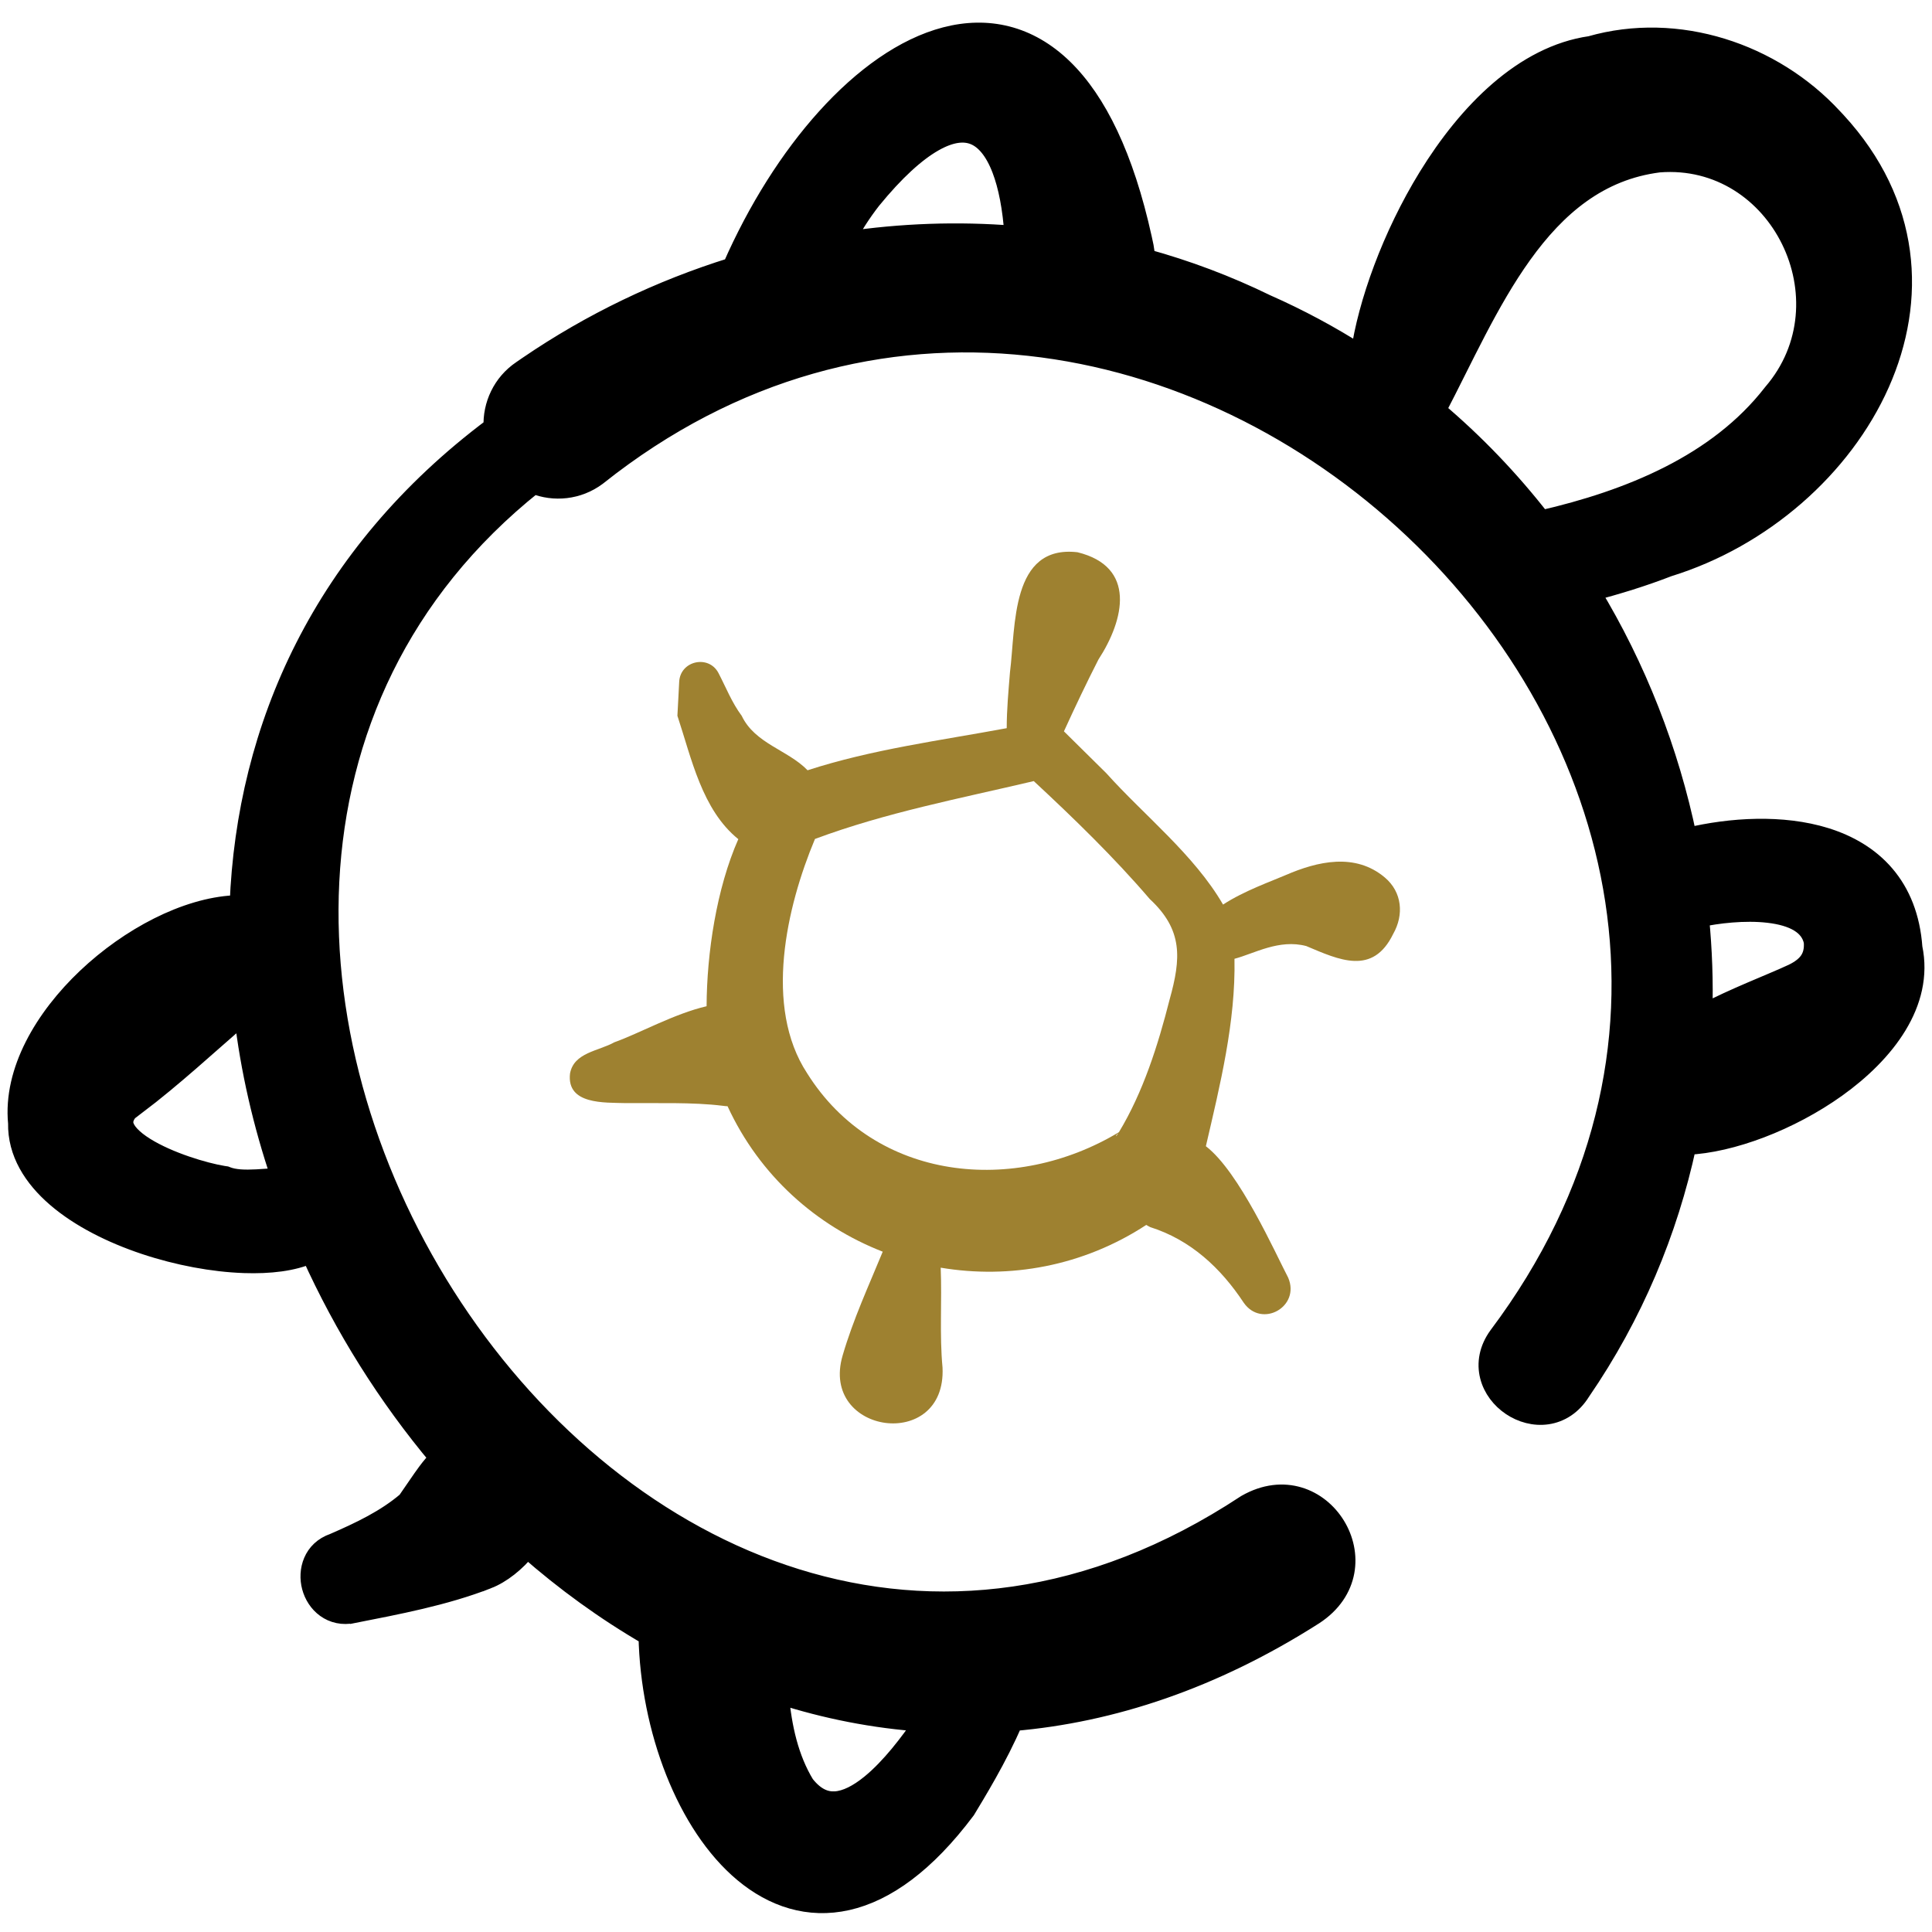
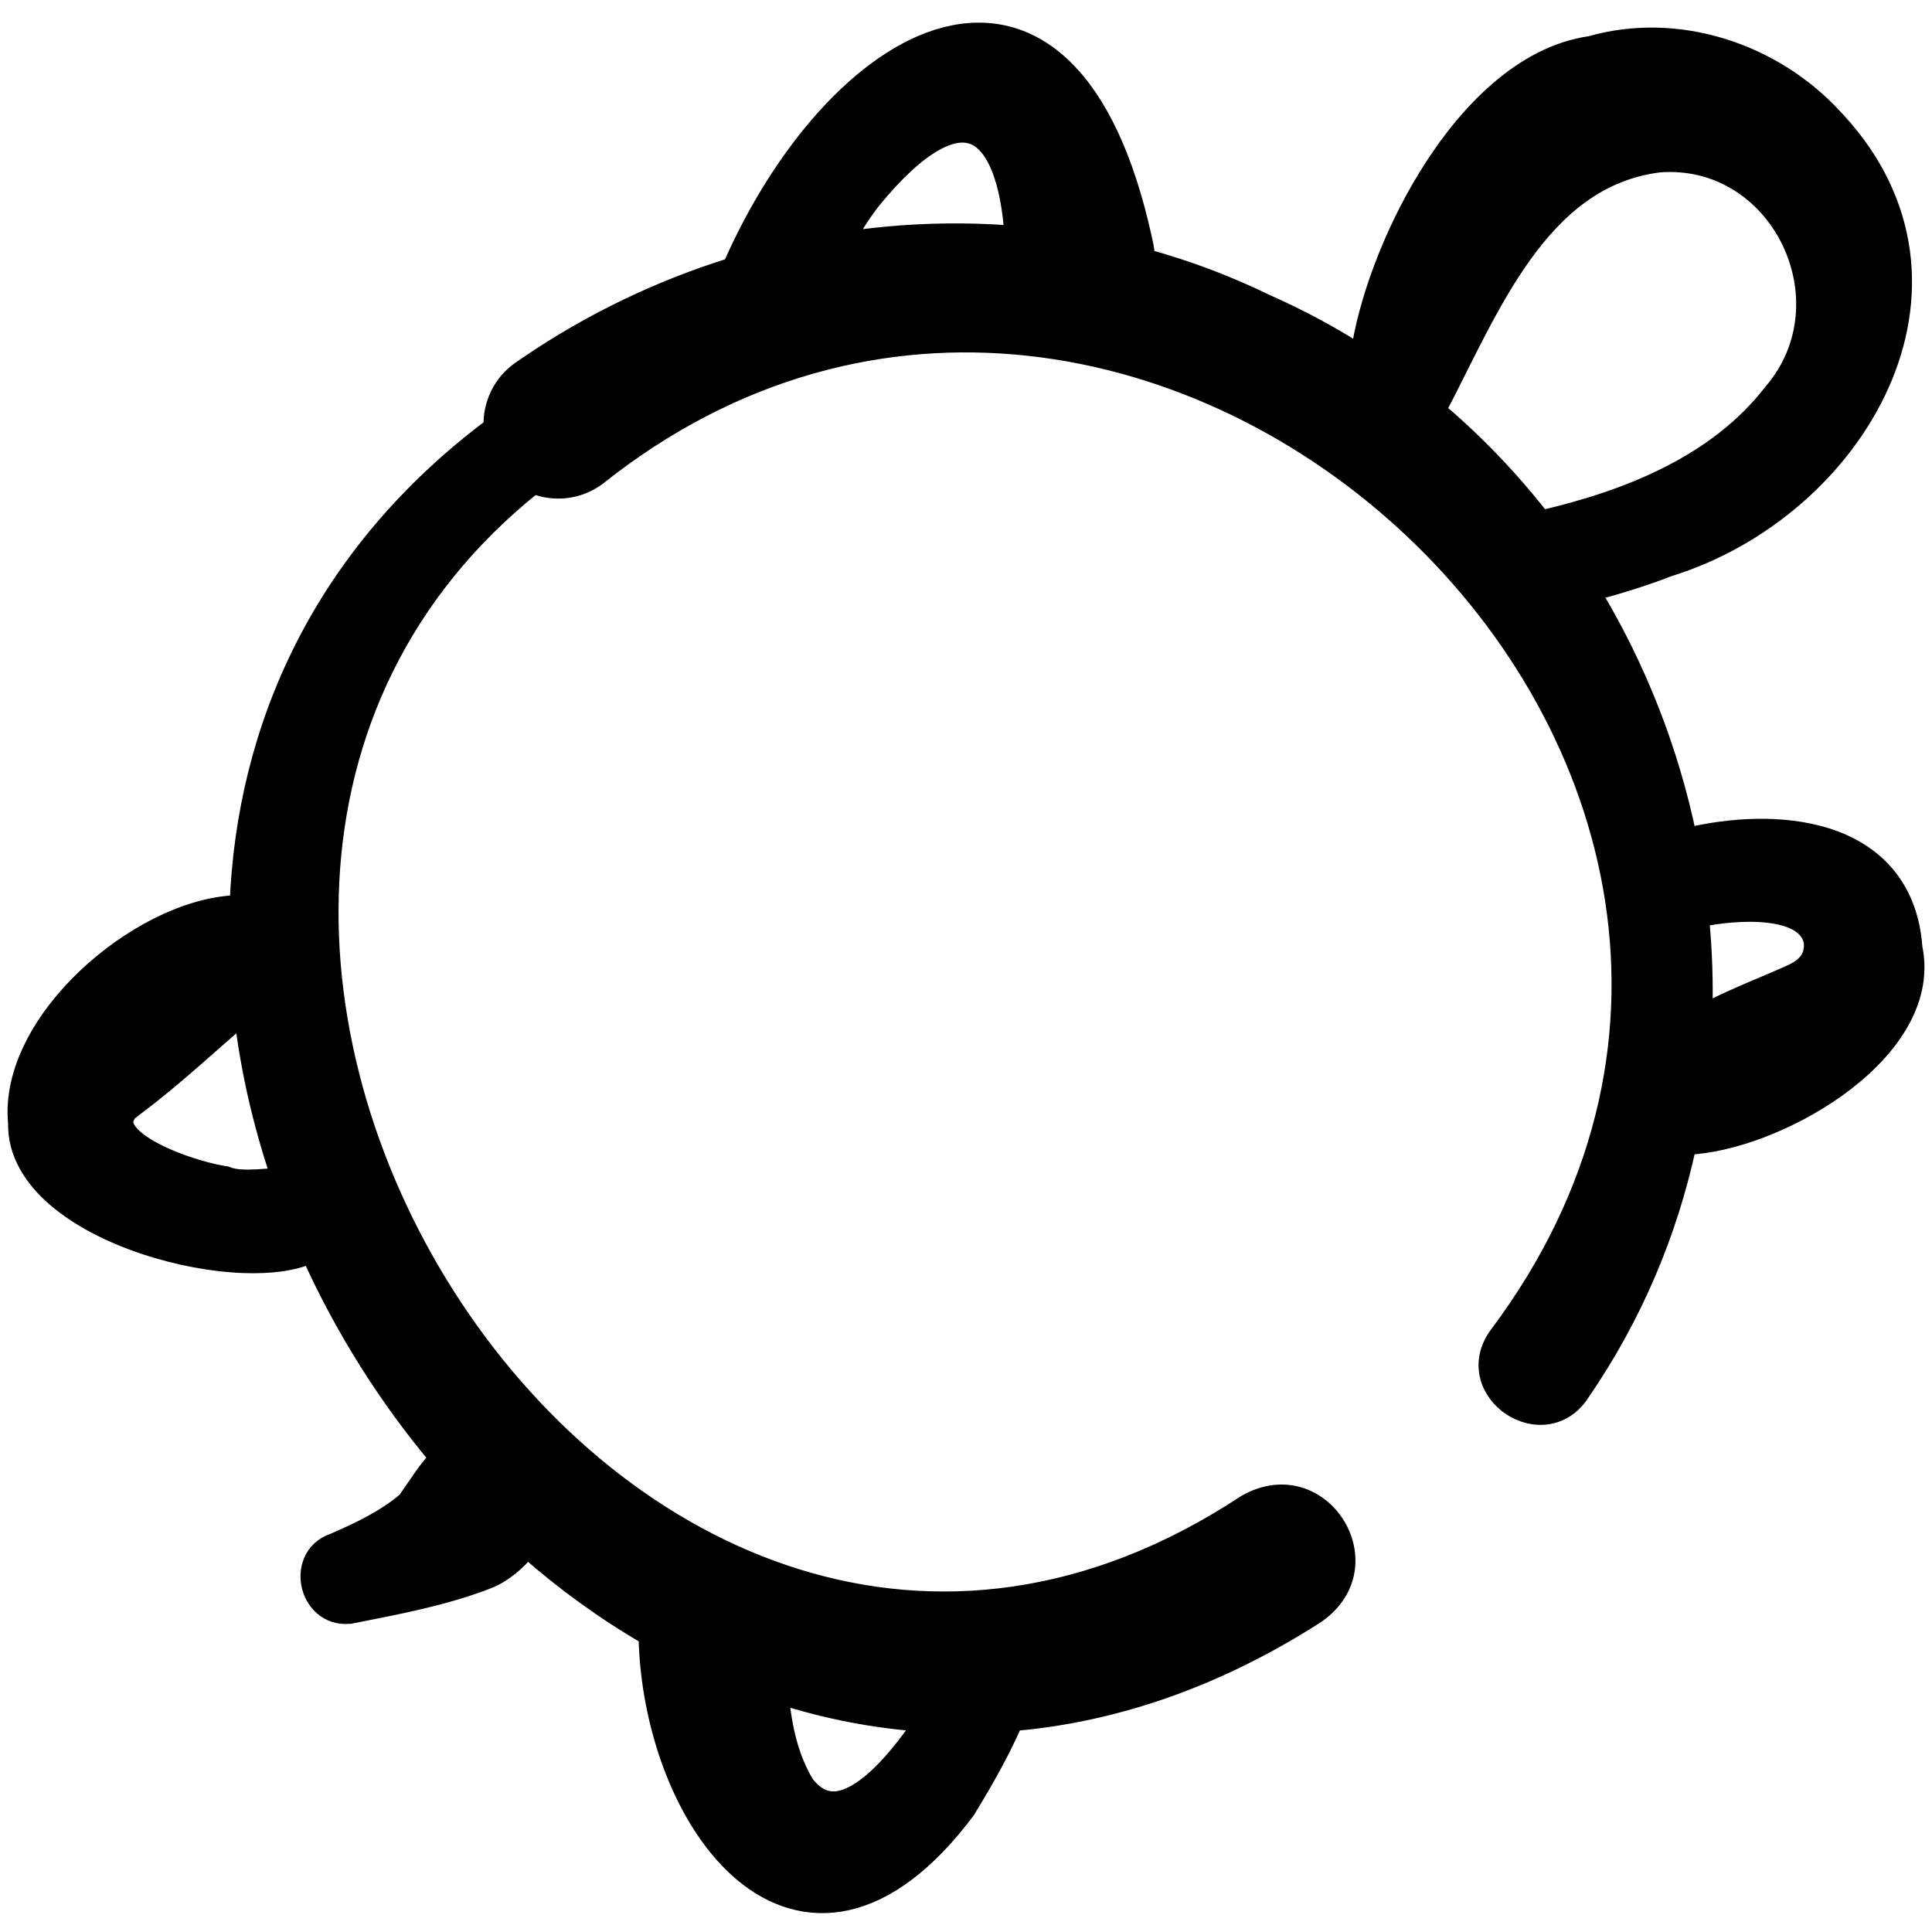
<svg xmlns="http://www.w3.org/2000/svg" width="512" height="512" viewBox="0 0 512 512" fill="none">
  <path d="M250.538 9.675C261.627 6.786 272.573 9.084 281.877 18.152C290.754 26.805 297.986 41.466 302.776 63.195L303.232 65.32L303.236 65.339L303.239 65.356C303.446 66.426 303.56 67.456 303.603 68.448C314.513 71.448 325.223 75.462 335.597 80.529C344.312 84.374 352.597 88.836 360.436 93.835C362.34 80.448 368.764 62.499 378.376 46.866C388.924 29.711 403.786 14.592 421.5 12.052C444.589 5.453 469.831 13.884 485.762 31.134L486.728 32.164C506.717 53.877 508.077 79.558 498.248 101.66C488.333 123.955 467.056 142.634 442.126 150.329C435.515 152.896 428.562 155.043 421.631 156.846C433.791 176.889 442.435 198.982 447.168 221.875C458.731 219.109 472.398 218.307 483.791 221.846C489.895 223.742 495.437 226.915 499.597 231.789C503.743 236.647 506.38 243.038 506.962 251.147C510.026 265.813 499.644 279.097 486.742 288.326C474.412 297.147 458.762 303.047 447.057 303.536C442.128 326.352 432.918 348.515 419 368.79C416.712 372.477 413.487 374.474 410.029 374.978C406.619 375.474 403.202 374.491 400.474 372.661C397.746 370.831 395.541 368.042 394.696 364.707C393.833 361.3 394.446 357.533 397.011 354.006L397.022 353.99L397.033 353.976C453.513 278.691 430.322 192.948 374.524 140.26C318.709 87.555 230.818 68.452 158.27 126.185L158.237 126.21L158.205 126.234C153.19 129.965 146.832 130.546 141.446 128.377C70.24 185.194 75.695 279.368 120.109 346.521C142.403 380.228 174.37 406.834 210.97 418.229C247.491 429.598 288.809 425.886 330.124 398.663L330.189 398.62L330.258 398.581C350.224 387.158 367.687 415.408 348.229 428.096L348.207 428.109C321.475 445.151 294.592 454.015 268.563 456.24C264.555 465.717 258.417 475.645 256.079 479.538L256.013 479.648L255.936 479.752C245.372 493.823 234.763 501.438 224.567 503.743C214.265 506.072 204.848 502.877 197.021 496.346C181.856 483.69 172.226 458.247 171.711 433.507C160.381 426.94 149.662 419.167 139.698 410.405C136.773 414.051 132.954 417.121 129.197 418.579L129.196 418.578C117.811 423.028 105.139 425.375 93.642 427.65L93.641 427.649C90.815 428.248 88.273 427.626 86.296 426.198C84.358 424.799 83.08 422.717 82.497 420.539C81.352 416.258 82.806 410.76 88.414 408.839C95.501 405.763 102.216 402.562 107.775 397.809C109.761 394.986 111.549 392.244 113.103 390.153C114.12 388.784 115.166 387.51 116.321 386.427C102.616 370.104 91.101 351.76 82.333 332.299C77.734 334.392 71.435 335.112 64.728 334.881C56.506 334.598 47.141 332.871 38.323 329.923C29.522 326.981 21.107 322.769 14.892 317.417C8.726 312.107 4.482 305.439 4.642 297.628C3.304 283.866 11.688 269.71 22.961 259.04C34.309 248.299 49.262 240.429 62.089 239.765L62.142 239.763C62.553 239.75 62.957 239.746 63.355 239.745C65.18 192.717 85.458 146.979 130.647 113.167C130.389 107.361 133.045 101.509 138.248 98.02L139.896 96.885C156.643 85.457 174.917 76.697 193.96 70.772C200.647 55.512 209.313 41.817 218.909 31.188C228.699 20.345 239.613 12.521 250.538 9.675ZM206.557 449.07C207.303 457.83 209.178 466.036 213.34 472.896C216.091 476.395 218.813 477.387 221.385 477.223C224.195 477.044 227.345 475.456 230.662 472.751C235.996 468.402 240.989 461.812 244.652 456.438C231.577 455.54 218.833 453.009 206.557 449.07ZM64.517 268.901C55.352 276.766 45.982 285.52 36.103 292.972L35.872 292.741C32.863 295.178 32.636 296.969 32.919 298.126C33.334 299.819 35.149 301.841 38.474 303.922C44.741 307.845 54.181 310.638 59.088 311.446L59.548 311.518L59.833 311.56L60.101 311.666C62.118 312.461 64.795 312.555 68.053 312.386C69.98 312.286 72.173 312.085 74.325 311.987C69.555 297.924 66.219 283.459 64.517 268.901ZM468.688 242.065C462.322 241.315 455.025 242.218 450.42 243.217C451.251 251.668 451.554 260.176 451.301 268.68C459.782 264.185 469.148 260.714 475.124 257.923C477.204 256.914 478.6 255.775 479.444 254.486C480.247 253.262 480.685 251.699 480.514 249.538C479.608 245.202 475.328 242.848 468.688 242.065ZM469.738 104.132C490.654 79.812 471.573 40.707 439.671 43.194C423.807 45.193 412.604 54.731 403.48 67.444C394.472 79.998 387.808 95.146 380.676 108.76C390.984 117.473 400.274 127.209 408.473 137.743C431.737 132.396 455.148 122.928 469.659 104.229L469.697 104.18L469.738 104.132ZM258.245 35.908C255.606 34.81 252.089 35.049 247.434 37.707C242.768 40.371 237.262 45.312 230.995 52.994C228.362 56.38 226.003 60.036 224.02 63.881C238.797 61.672 253.794 61.129 268.69 62.327C268.206 55.16 267.066 49.305 265.374 44.886C263.451 39.863 260.955 37.036 258.245 35.908Z" fill="black" stroke="black" stroke-width="5" />
-   <path d="M366.957 232.513C359.11 225.933 349.159 228.256 340.719 231.906C337.301 233.399 329.655 236.088 324.125 239.724C316.43 226.471 303.236 216.118 293.178 204.902C290.398 202.165 284.892 196.688 281.953 193.813C284.885 187.396 287.992 180.851 291.092 174.794C298.004 164.153 301.179 150.181 285.541 146.348C267.815 144.319 269.197 165.985 267.657 178.119C267.255 183.135 266.792 187.985 266.791 192.973C249.112 196.256 231.156 198.572 214.017 204.13C208.807 198.747 200.085 197.097 196.566 189.712C193.926 186.147 192.435 182.267 190.403 178.36C187.83 173.438 180.279 175.06 179.993 180.688C180 181.137 179.512 189.475 179.518 189.684C183.273 201.003 186.031 214.602 195.661 222.385C189.87 235.511 187.316 252.59 187.254 266.662C178.727 268.631 169.378 273.877 162.791 276.222C158.658 278.55 152.073 278.909 151.063 284.495C150.102 292.801 160.236 292.16 165.772 292.334C173.938 292.407 183.581 292.053 191.509 293.043C191.946 293.11 192.38 293.146 192.812 293.167C201.339 311.652 216.414 324.88 233.932 331.711C230.199 340.783 226.11 349.617 223.304 359.225C217.177 380.172 250.838 384.835 249.78 362.415C248.955 353.739 249.654 344.798 249.294 335.948C267.527 339.011 286.986 335.599 303.773 324.617C304.116 324.818 304.453 325.025 304.821 325.199C315.465 328.563 323.47 335.943 329.614 345.254C334.389 352.07 344.676 346.299 341.383 338.601C337.973 332.096 328.42 310.53 319.568 303.761C323.329 287.564 327.483 270.799 327.148 254.091C332.401 252.705 338.956 248.798 346.176 250.715C354.924 254.408 363.814 258.609 369.218 247.483C372.062 242.477 371.636 236.431 366.957 232.513ZM295.826 301.029C295.785 301.064 295.761 301.066 295.733 301.088C295.779 300.792 296.134 300.514 296.38 300.261C296.199 300.517 296.058 300.815 295.826 301.029ZM309.955 264.904C306.897 276.951 302.954 289.409 296.526 300.041C268.978 316.652 231.944 313.252 213.879 284.393C202.364 266.797 208.407 240.382 215.977 222.333C234.82 215.315 254.253 211.642 273.96 206.998C284.557 216.84 295.307 227.279 304.689 238.242C313.517 246.428 313.017 253.948 309.955 264.904Z" fill="#9E8130" />
</svg>